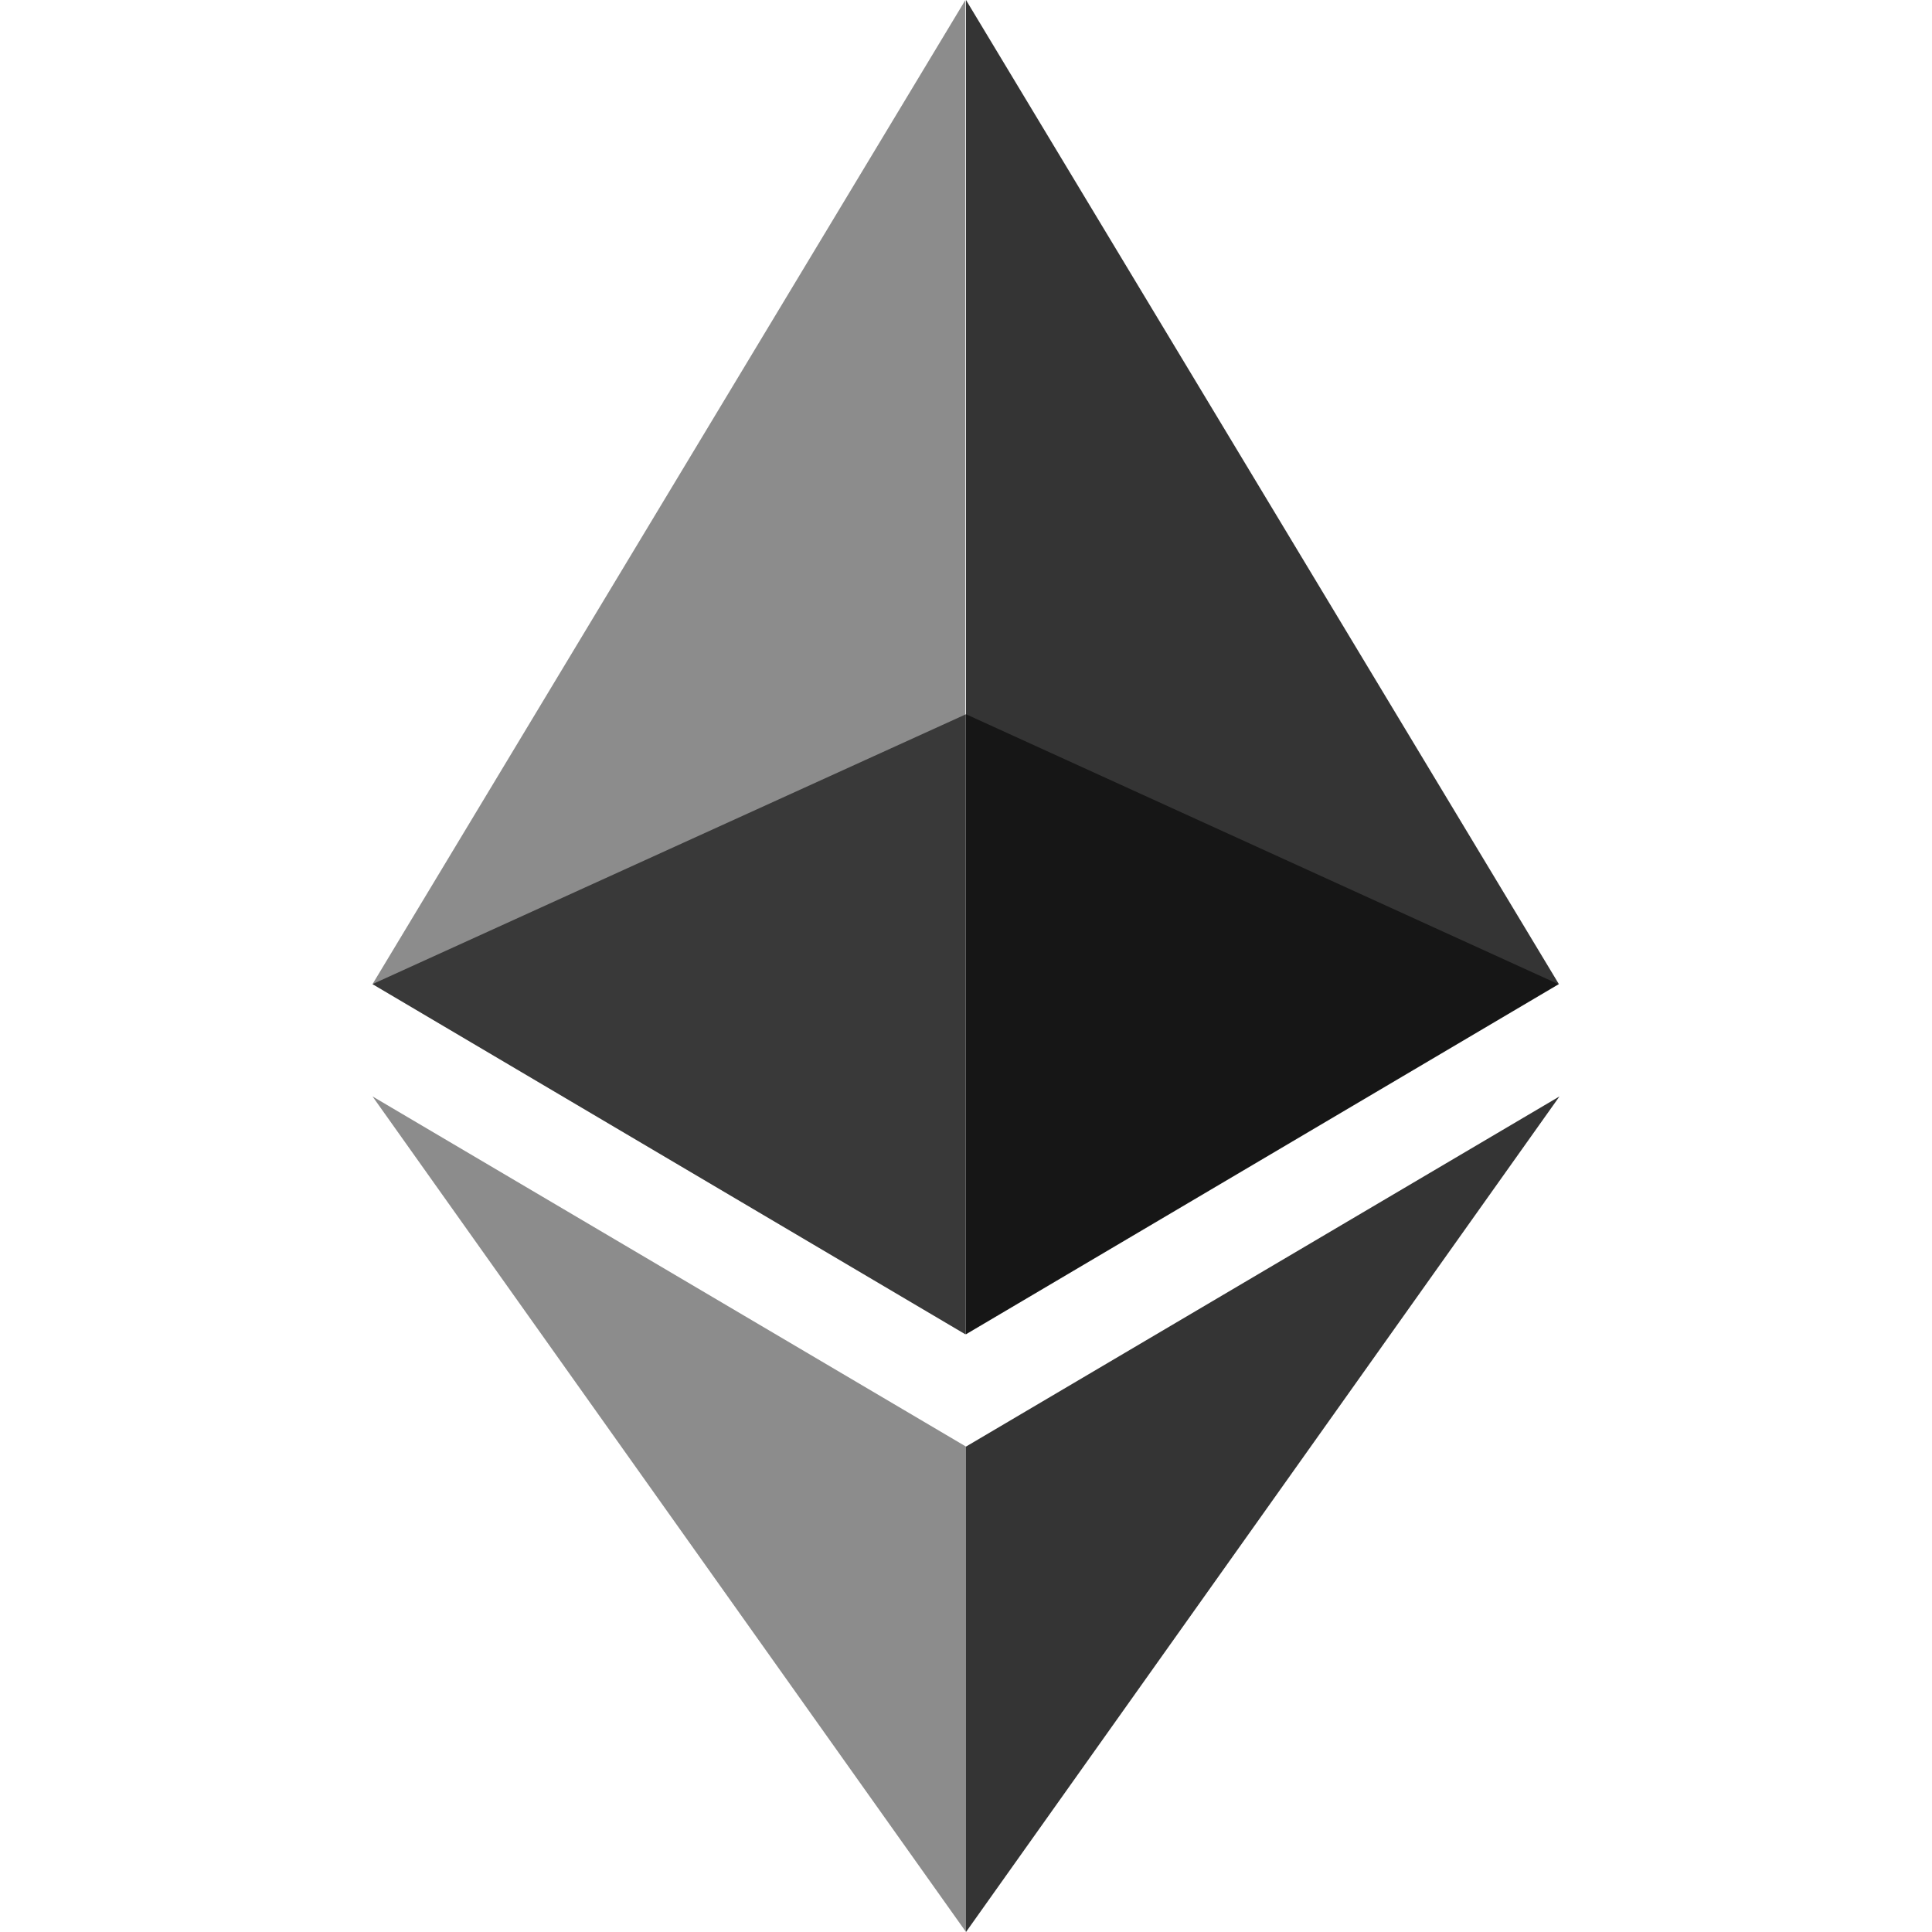
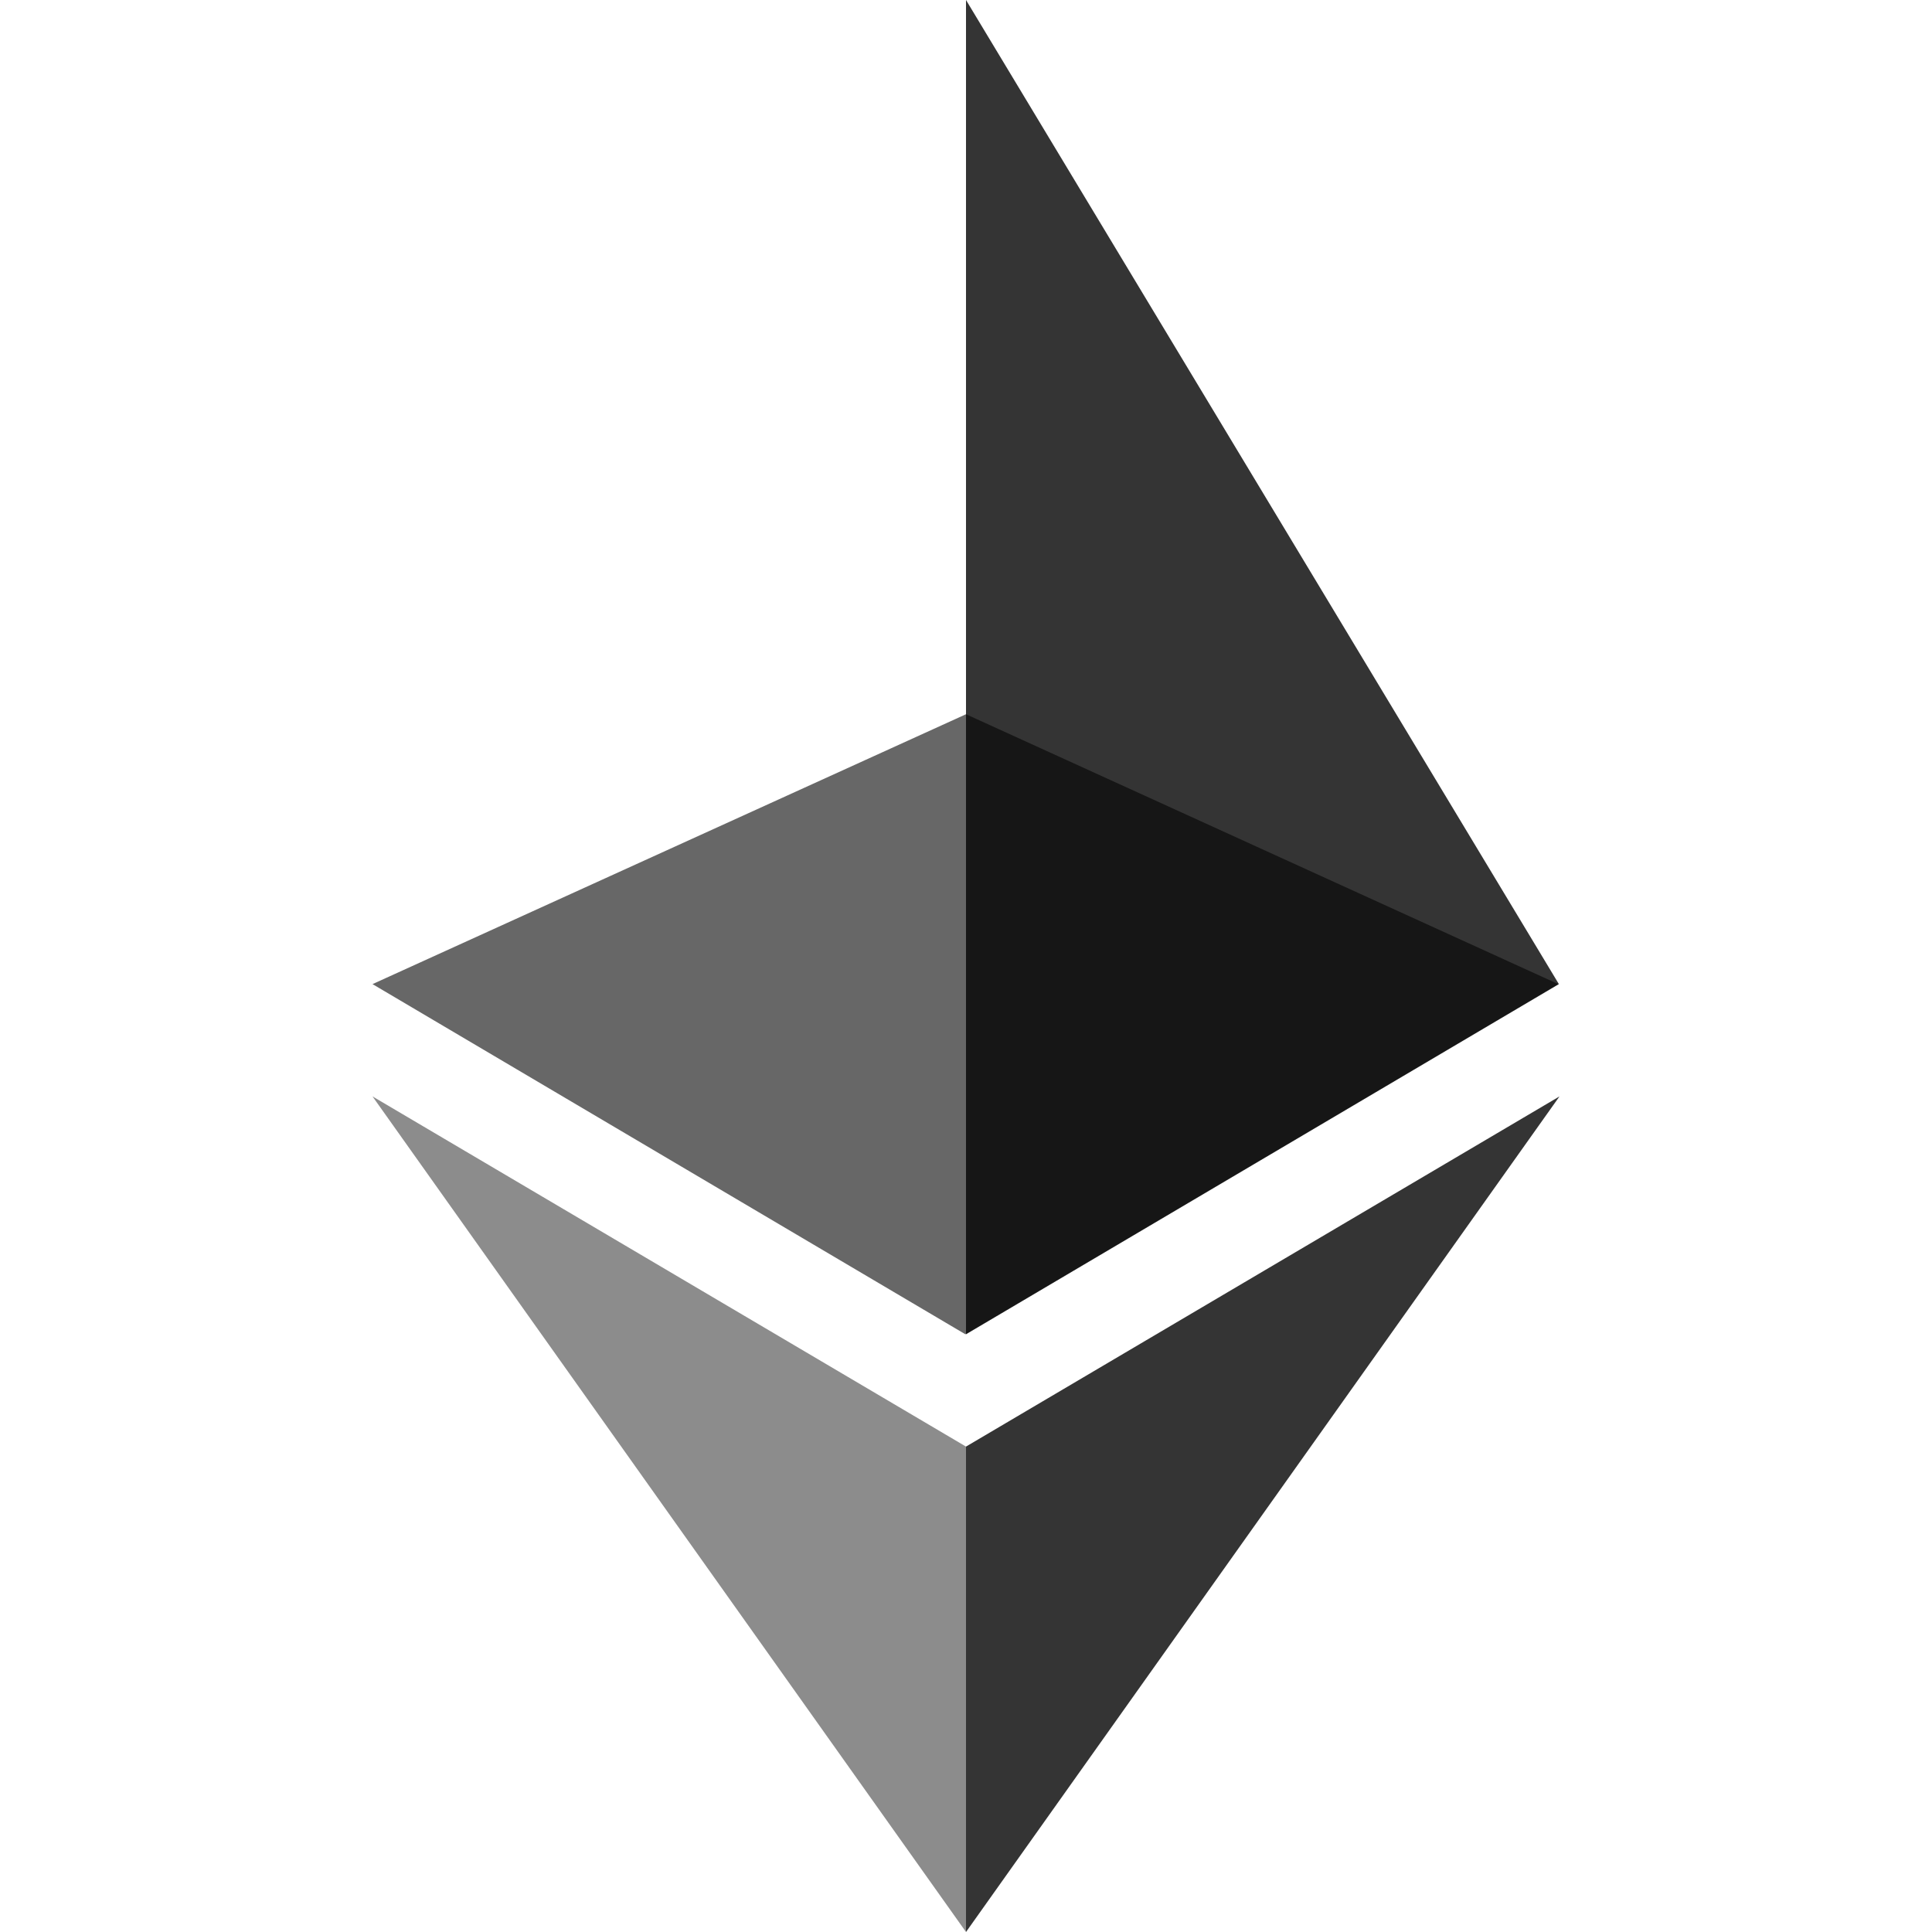
<svg xmlns="http://www.w3.org/2000/svg" xmlns:xlink="http://www.w3.org/1999/xlink" version="1.1" id="Layer_1" x="0px" y="0px" viewBox="0 0 320 320" style="enable-background:new 0 0 320 320;" xml:space="preserve">
  <style type="text/css">
	.st0{opacity:0.6;}
	.st1{clip-path:url(#SVGID_2_);fill:#010101;}
	.st2{opacity:0.45;}
	.st3{clip-path:url(#SVGID_4_);fill:#010101;}
	.st4{opacity:0.8;}
	.st5{clip-path:url(#SVGID_6_);fill:#010101;}
	.st6{clip-path:url(#SVGID_8_);fill:#010101;}
	.st7{clip-path:url(#SVGID_10_);fill:#010101;}
</style>
  <g>
    <g class="st0">
      <g>
        <defs>
          <rect id="SVGID_1_" x="61.7" y="118.3" width="196.4" height="102.7" />
        </defs>
        <clipPath id="SVGID_2_">
          <use xlink:href="#SVGID_1_" style="overflow:visible;" />
        </clipPath>
        <path class="st1" d="M160,118.3L61.7,163l98.2,58l98.2-58L160,118.3z" />
      </g>
    </g>
    <g class="st2">
      <g>
        <defs>
          <rect id="SVGID_3_" x="61.7" width="98.2" height="221" />
        </defs>
        <clipPath id="SVGID_4_">
          <use xlink:href="#SVGID_3_" style="overflow:visible;" />
        </clipPath>
-         <path class="st3" d="M61.7,163l98.2,58V0L61.7,163z" />
      </g>
    </g>
    <g class="st4">
      <g>
        <defs>
          <rect id="SVGID_5_" x="160" width="98.2" height="221" />
        </defs>
        <clipPath id="SVGID_6_">
          <use xlink:href="#SVGID_5_" style="overflow:visible;" />
        </clipPath>
        <path class="st5" d="M160,0v221l98.2-58L160,0z" />
      </g>
    </g>
    <g class="st2">
      <g>
        <defs>
          <rect id="SVGID_7_" x="61.7" y="181.6" width="98.2" height="138.4" />
        </defs>
        <clipPath id="SVGID_8_">
          <use xlink:href="#SVGID_7_" style="overflow:visible;" />
        </clipPath>
        <path class="st6" d="M61.7,181.6L160,320v-80.4L61.7,181.6z" />
      </g>
    </g>
    <g class="st4">
      <g>
        <defs>
          <rect id="SVGID_9_" x="160" y="181.6" width="98.3" height="138.4" />
        </defs>
        <clipPath id="SVGID_10_">
          <use xlink:href="#SVGID_9_" style="overflow:visible;" />
        </clipPath>
        <path class="st7" d="M160,239.6V320l98.3-138.4L160,239.6z" />
      </g>
    </g>
  </g>
</svg>